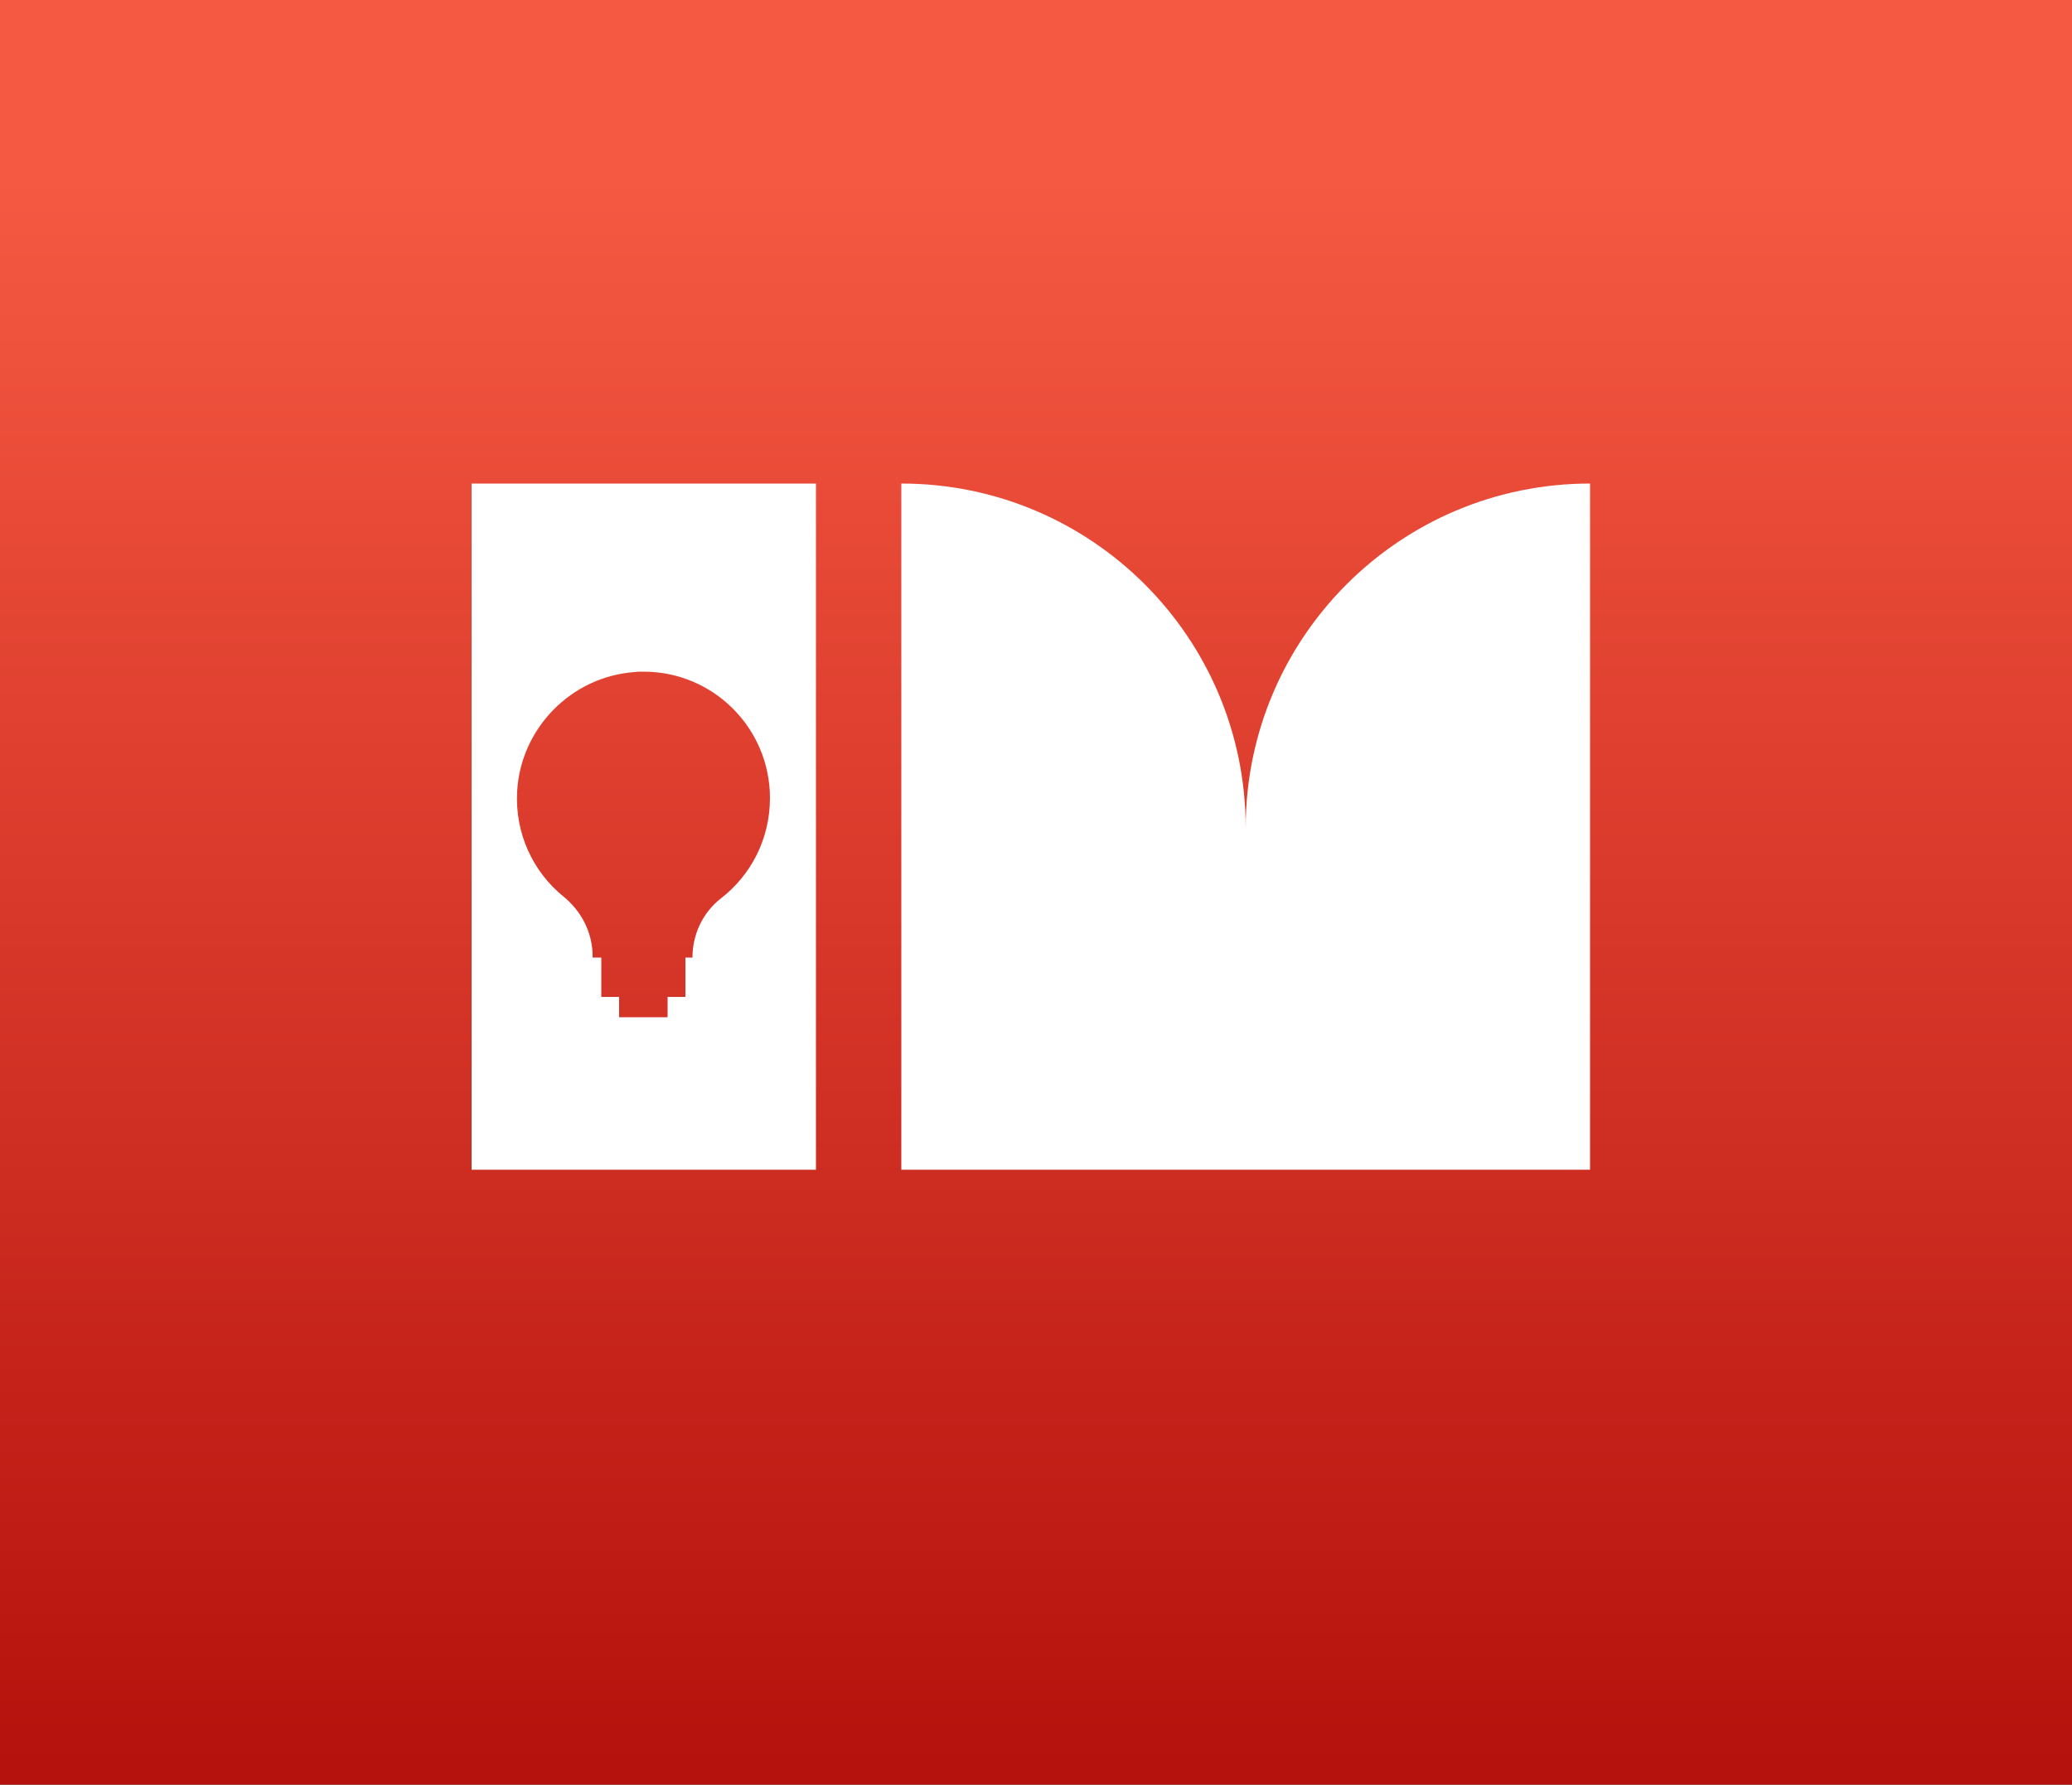
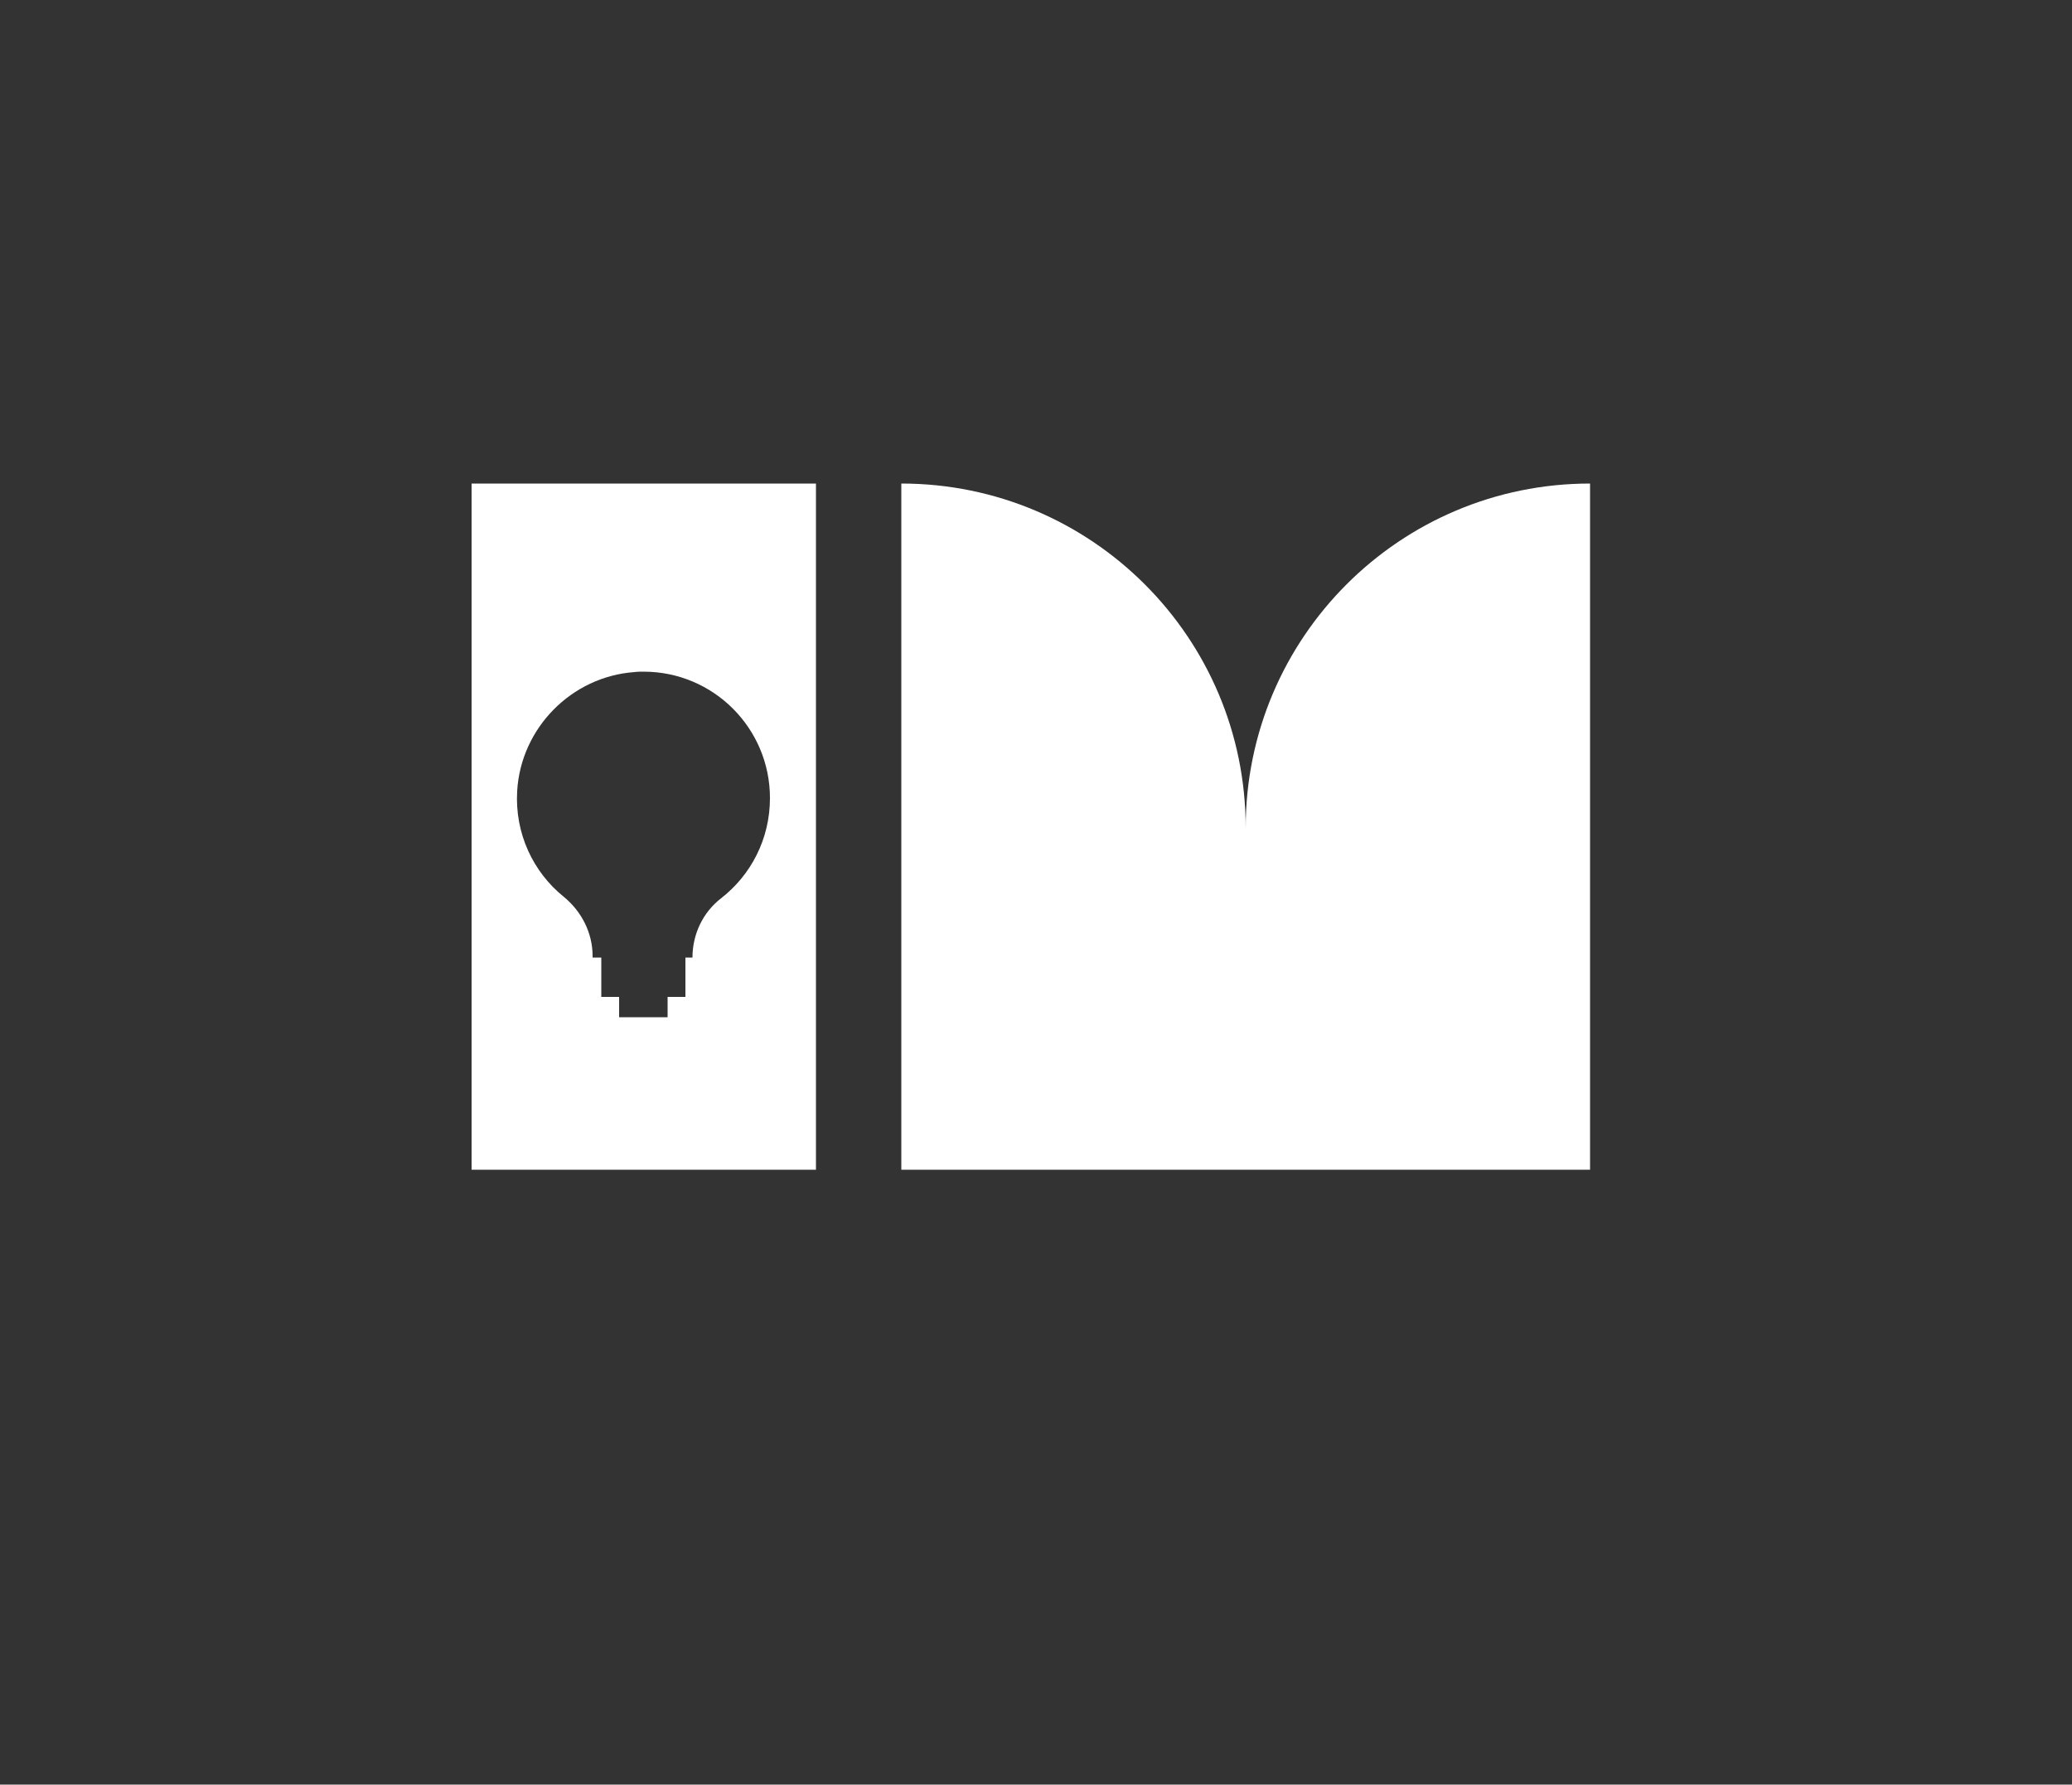
<svg xmlns="http://www.w3.org/2000/svg" version="1.1" id="Layer_1" x="0px" y="0px" width="500px" height="430.7px" viewBox="0 0 500 430.7" style="enable-background:new 0 0 500 430.7;" xml:space="preserve">
  <rect x="0" y="0" width="500" height="430.7" fill="#333333" stroke="none" />
  <style type="text/css">
	.st0{fill:url(#SVGID_1_);}
	.st1{fill:#FFFFFF;}
</style>
  <g>
    <linearGradient id="SVGID_1_" gradientUnits="userSpaceOnUse" x1="250" y1="520.595" x2="250" y2="43.045">
      <stop offset="0" style="stop-color:#A60000" />
      <stop offset="1" style="stop-color:#F55942" />
    </linearGradient>
-     <rect class="st0" width="500" height="430.7" />
    <g>
      <g>
        <g>
          <g>
            <path class="st1" d="M383.7,116.7c-45.9,0-83.1,37.2-83.1,83.1c0-45.9-37.2-83.1-83.1-83.1h0v165.6h83.1h83.1L383.7,116.7       L383.7,116.7z" />
            <path class="st1" d="M113.8,116.7v165.6h83.1V116.7H113.8z M174,216.8c-4.4,3.4-6.9,8.7-6.9,14.3h-1.7v4.6v4.9h-4.3v4.9h-11.7       v-4.9h-4.3v-4.9v-4.6H143v-0.4c0-5.6-2.7-10.8-7-14.3c-7.3-5.9-11.8-15.2-11.2-25.5c0.9-15.2,13.1-27.6,28.3-28.7       c0.7-0.1,1.5-0.1,2.2-0.1c16.9,0,30.5,13.7,30.5,30.5C185.8,202.5,181.2,211.2,174,216.8z" />
          </g>
        </g>
      </g>
    </g>
  </g>
</svg>